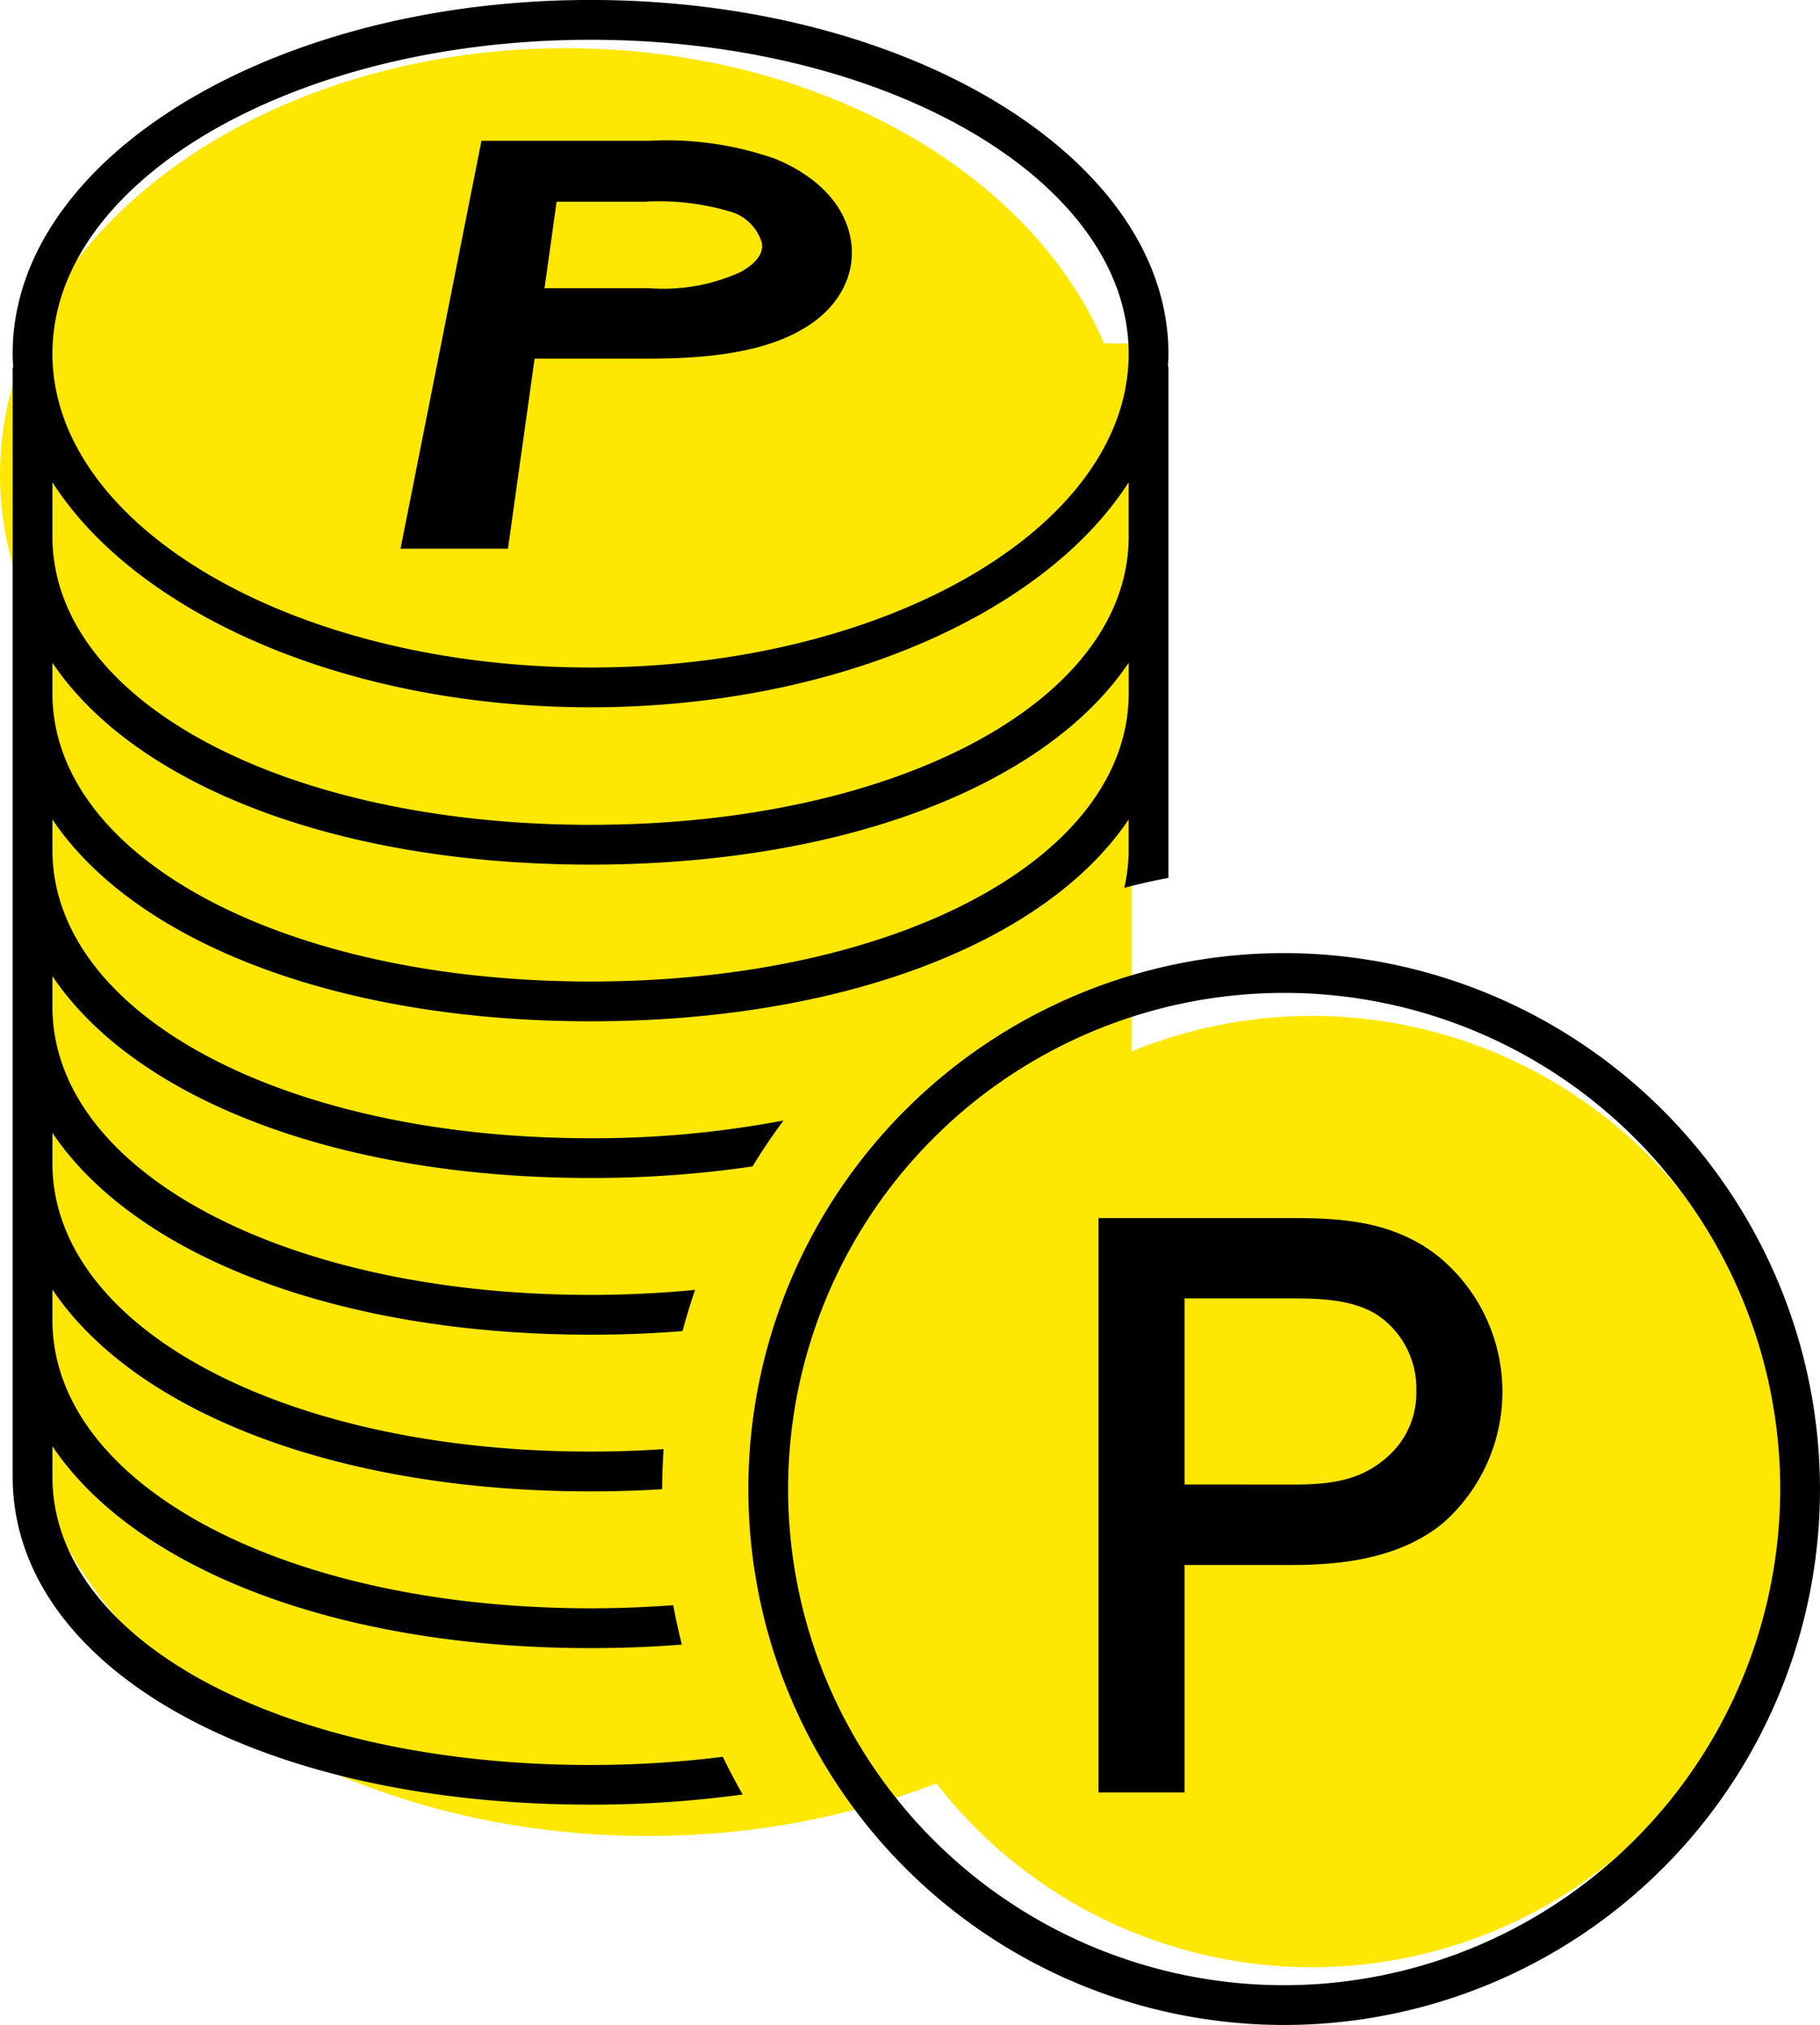
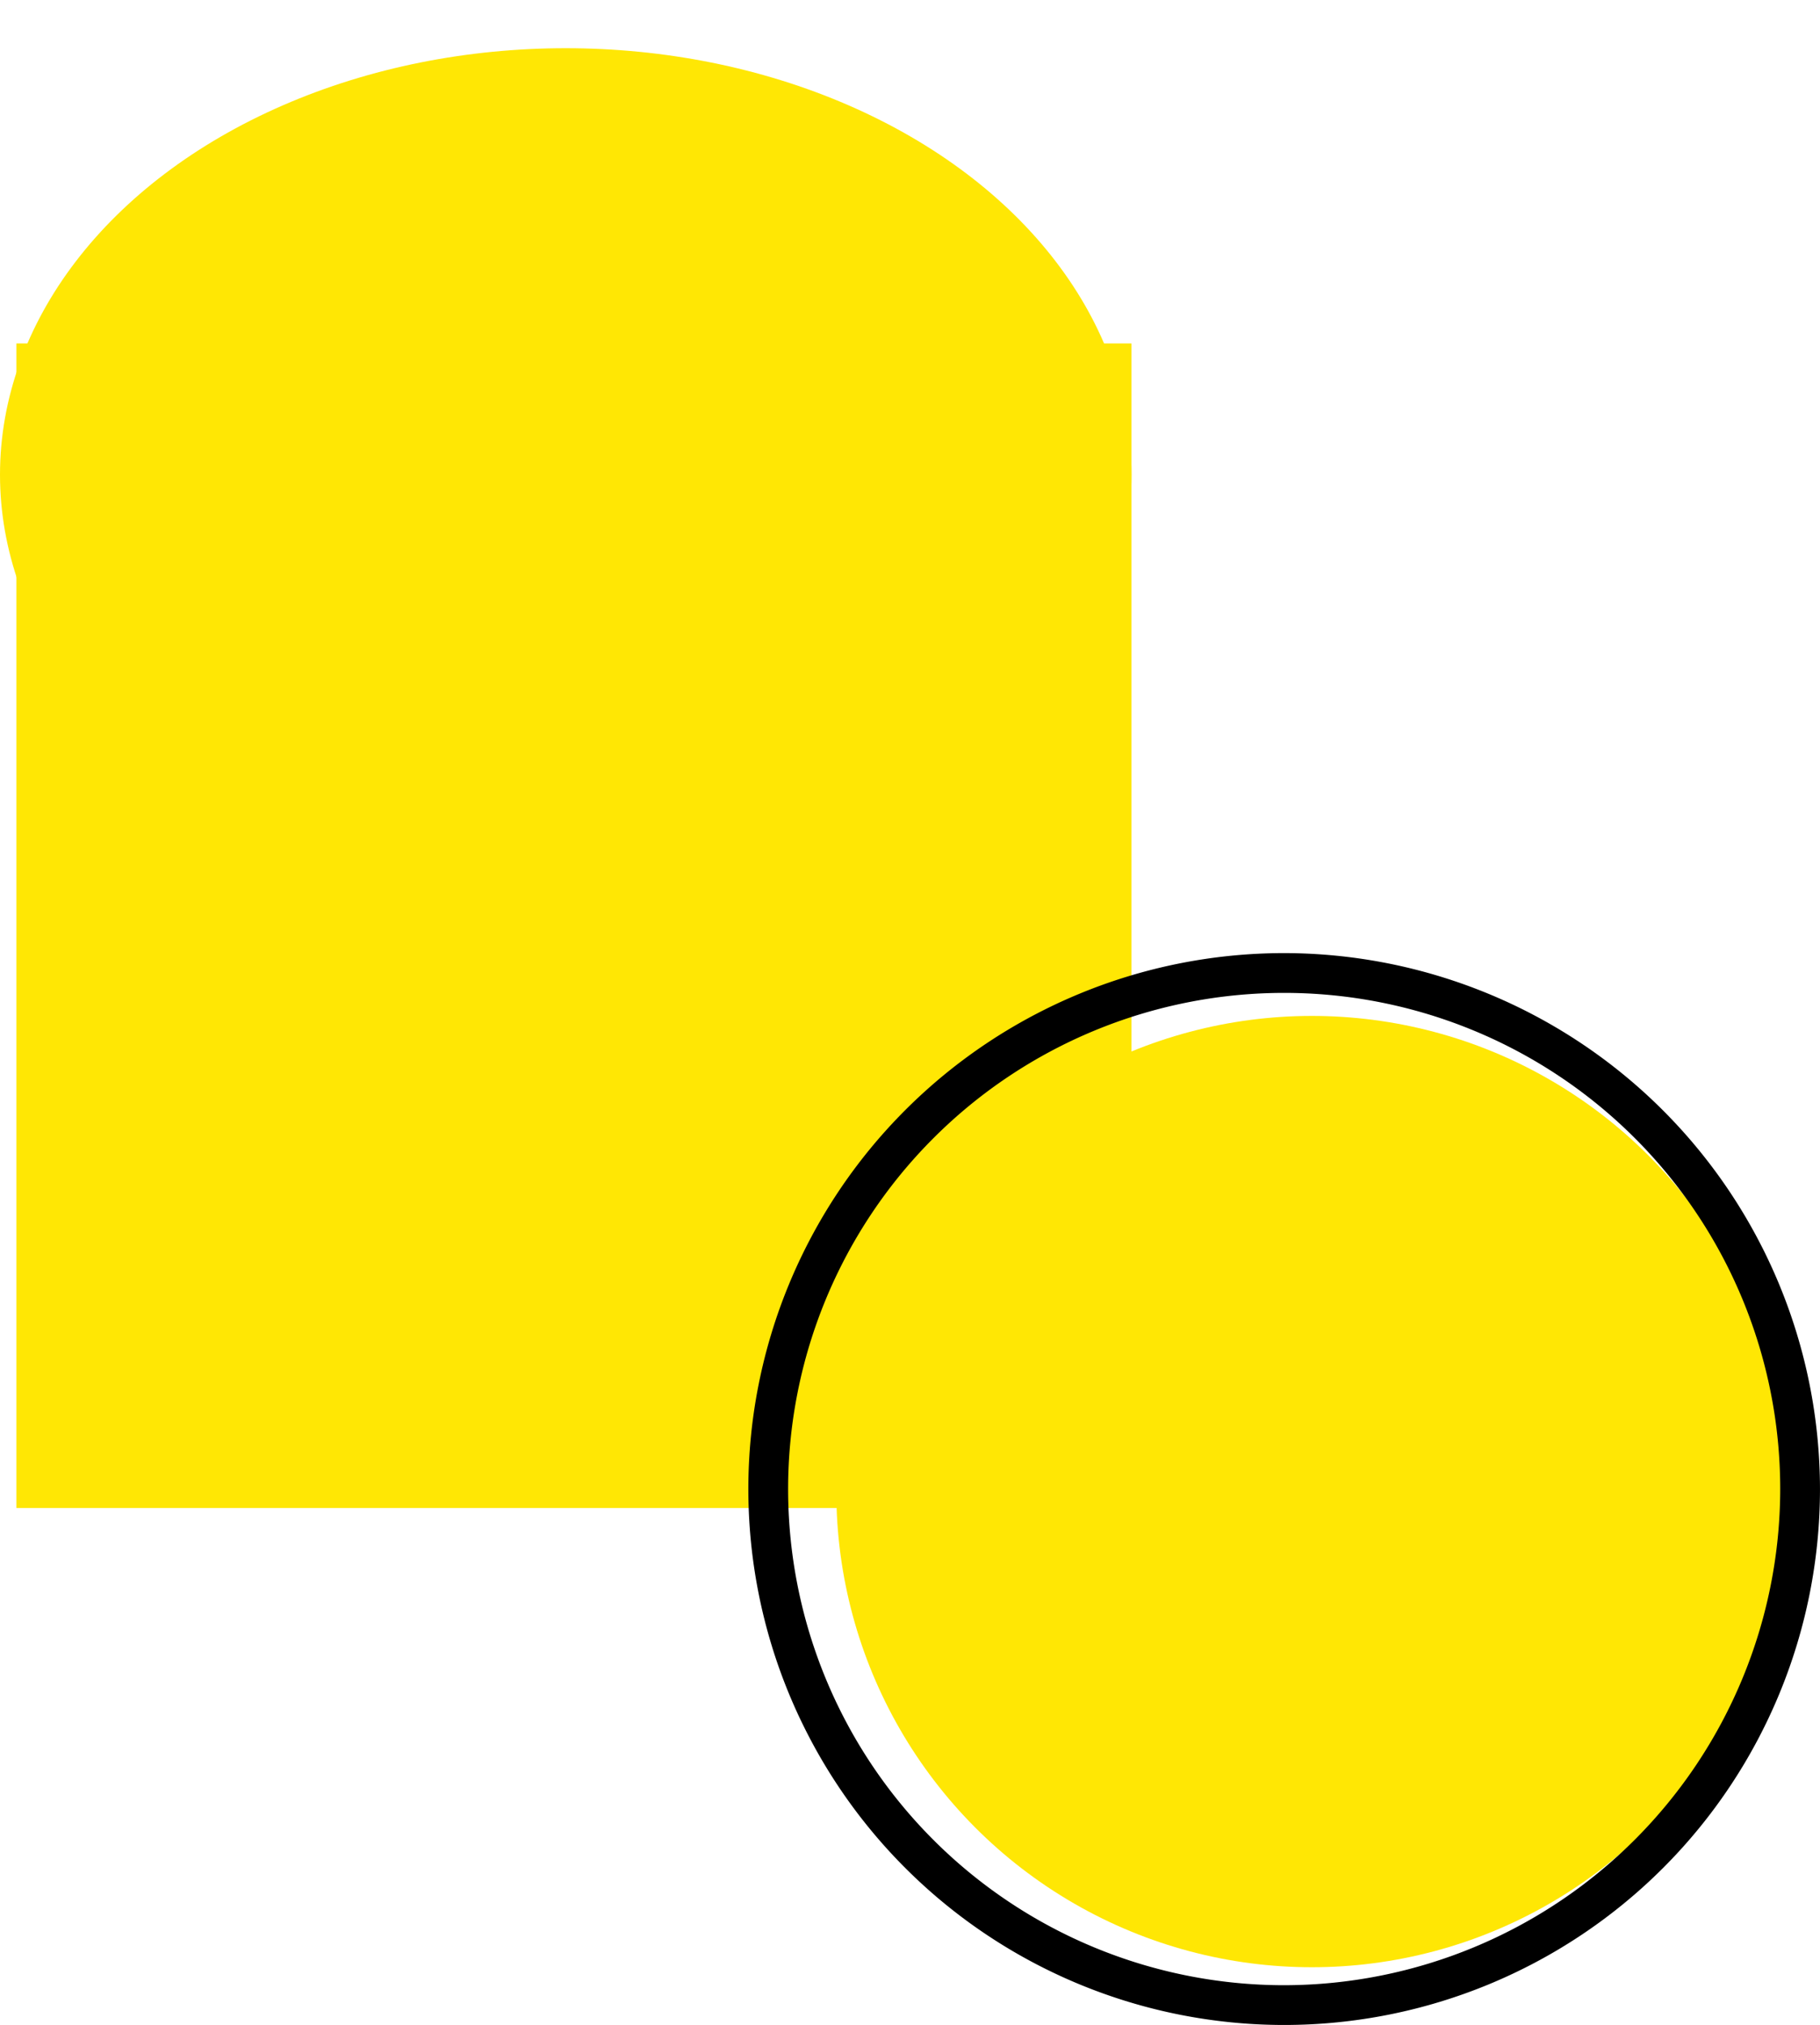
<svg xmlns="http://www.w3.org/2000/svg" width="110.986" height="123.459" viewBox="0 0 110.986 123.459">
  <g id="Group_137" data-name="Group 137" transform="translate(-56.571 -32.748)">
    <circle id="Ellipse_16" data-name="Ellipse 16" cx="29" cy="29" r="29" transform="translate(107.571 94.687)" fill="#ffe704" />
-     <ellipse id="Ellipse_17" data-name="Ellipse 17" cx="38.5" cy="29" rx="38.5" ry="29" transform="translate(57.571 86.687)" fill="#ffe704" />
    <ellipse id="Ellipse_18" data-name="Ellipse 18" cx="34.5" cy="26" rx="34.5" ry="26" transform="translate(56.571 35.687)" fill="#ffe704" />
    <rect id="Rectangle_31" data-name="Rectangle 31" width="68" height="71" transform="translate(57.571 53.687)" fill="#ffe704" />
-     <path id="Path_296" data-name="Path 296" d="M100.65,139.857a64.782,64.782,0,0,1-8.067.5c-18.708,0-32.815-7.556-32.815-17.576v-1.857c4.992,7.434,17.278,12.307,32.815,12.307q2.861,0,5.567-.217c-.2-.788-.373-1.59-.526-2.4q-2.455.186-5.041.189c-18.708,0-32.815-7.556-32.815-17.577v-1.857c4.992,7.434,17.278,12.306,32.815,12.306q2.23,0,4.368-.133v-.008c0-.819.035-1.63.086-2.436-1.452.1-2.936.151-4.454.151-18.708,0-32.815-7.556-32.815-17.576v-1.857c4.992,7.434,17.278,12.306,32.815,12.306q2.884,0,5.611-.22c.224-.85.483-1.686.763-2.513-2.052.2-4.18.307-6.374.307-18.708,0-32.815-7.556-32.815-17.576V92.262c4.992,7.434,17.278,12.306,32.815,12.306a67.321,67.321,0,0,0,9.878-.705c.587-.964,1.22-1.9,1.887-2.8a62.142,62.142,0,0,1-11.765,1.082c-18.708,0-32.815-7.556-32.815-17.576V82.709c4.992,7.434,17.278,12.306,32.815,12.306s27.823-4.873,32.815-12.306v1.857a10.513,10.513,0,0,1-.267,2.313c.885-.236,1.783-.436,2.692-.608V55.1h-.033c.016-.264.033-.528.033-.793,0-11.889-15.809-21.561-35.24-21.561s-35.24,9.672-35.24,21.561c0,.287.017.571.035.855h-.035v67.612c0,11.59,14.82,20,35.24,20a67.893,67.893,0,0,0,9.276-.619C101.433,141.406,101.025,140.641,100.65,139.857ZM92.583,35.173c18.094,0,32.815,8.584,32.815,19.136S110.678,73.445,92.583,73.445,59.768,64.861,59.768,54.309,74.489,35.173,92.583,35.173ZM59.768,62.154c5.14,8.019,17.906,13.716,32.815,13.716s27.675-5.7,32.815-13.716v3.307c0,10.02-14.107,17.576-32.815,17.576S59.768,75.481,59.768,65.461Zm0,11C64.76,80.59,77.047,85.462,92.583,85.462S120.406,80.59,125.4,73.156v1.857c0,10.021-14.107,17.576-32.815,17.576S59.768,85.034,59.768,75.013Z" transform="translate(0)" />
-     <path id="Path_295" data-name="Path 295" d="M109.407,61.961h6.868c2.719,0,6.648-.179,9.347-1.727,2.317-1.268,3.483-3.438,3.041-5.664-.4-2.025-2.017-3.722-4.545-4.778a19.934,19.934,0,0,0-7.742-1.111h-10.21l-4.935,24.866h6.551Zm1.341-9.567H116.1a15.221,15.221,0,0,1,5.152.578,2.82,2.82,0,0,1,2.011,1.926c.037.265.136.969-1.267,1.769a11.349,11.349,0,0,1-5.6,1h-6.385Z" transform="translate(-20.235 -7.347)" />
    <g id="Group_136" data-name="Group 136" transform="translate(123.553 107.011)">
-       <path id="Path_297" data-name="Path 297" d="M180.2,205.561V170.543h11.786c3.041,0,6.237.182,8.959,2.353a10.664,10.664,0,0,1,.235,16.268c-2.778,2.266-6.578,2.53-9.194,2.53h-6.536v13.866Zm11.885-18.769c2.3,0,4.037-.26,5.579-1.558a5.188,5.188,0,0,0,1.919-4.162,5.4,5.4,0,0,0-2.205-4.5c-1.581-1.131-3.858-1.131-5.687-1.131h-6.24v11.346Z" transform="translate(-180.195 -170.543)" />
-     </g>
+       </g>
    <path id="Path_298" data-name="Path 298" d="M173.261,140.568a32.675,32.675,0,1,0,32.675,32.675A32.713,32.713,0,0,0,173.261,140.568Zm0,62.926a30.25,30.25,0,1,1,30.25-30.25A30.284,30.284,0,0,1,173.261,203.494Z" transform="translate(-38.38 -49.711)" />
  </g>
</svg>